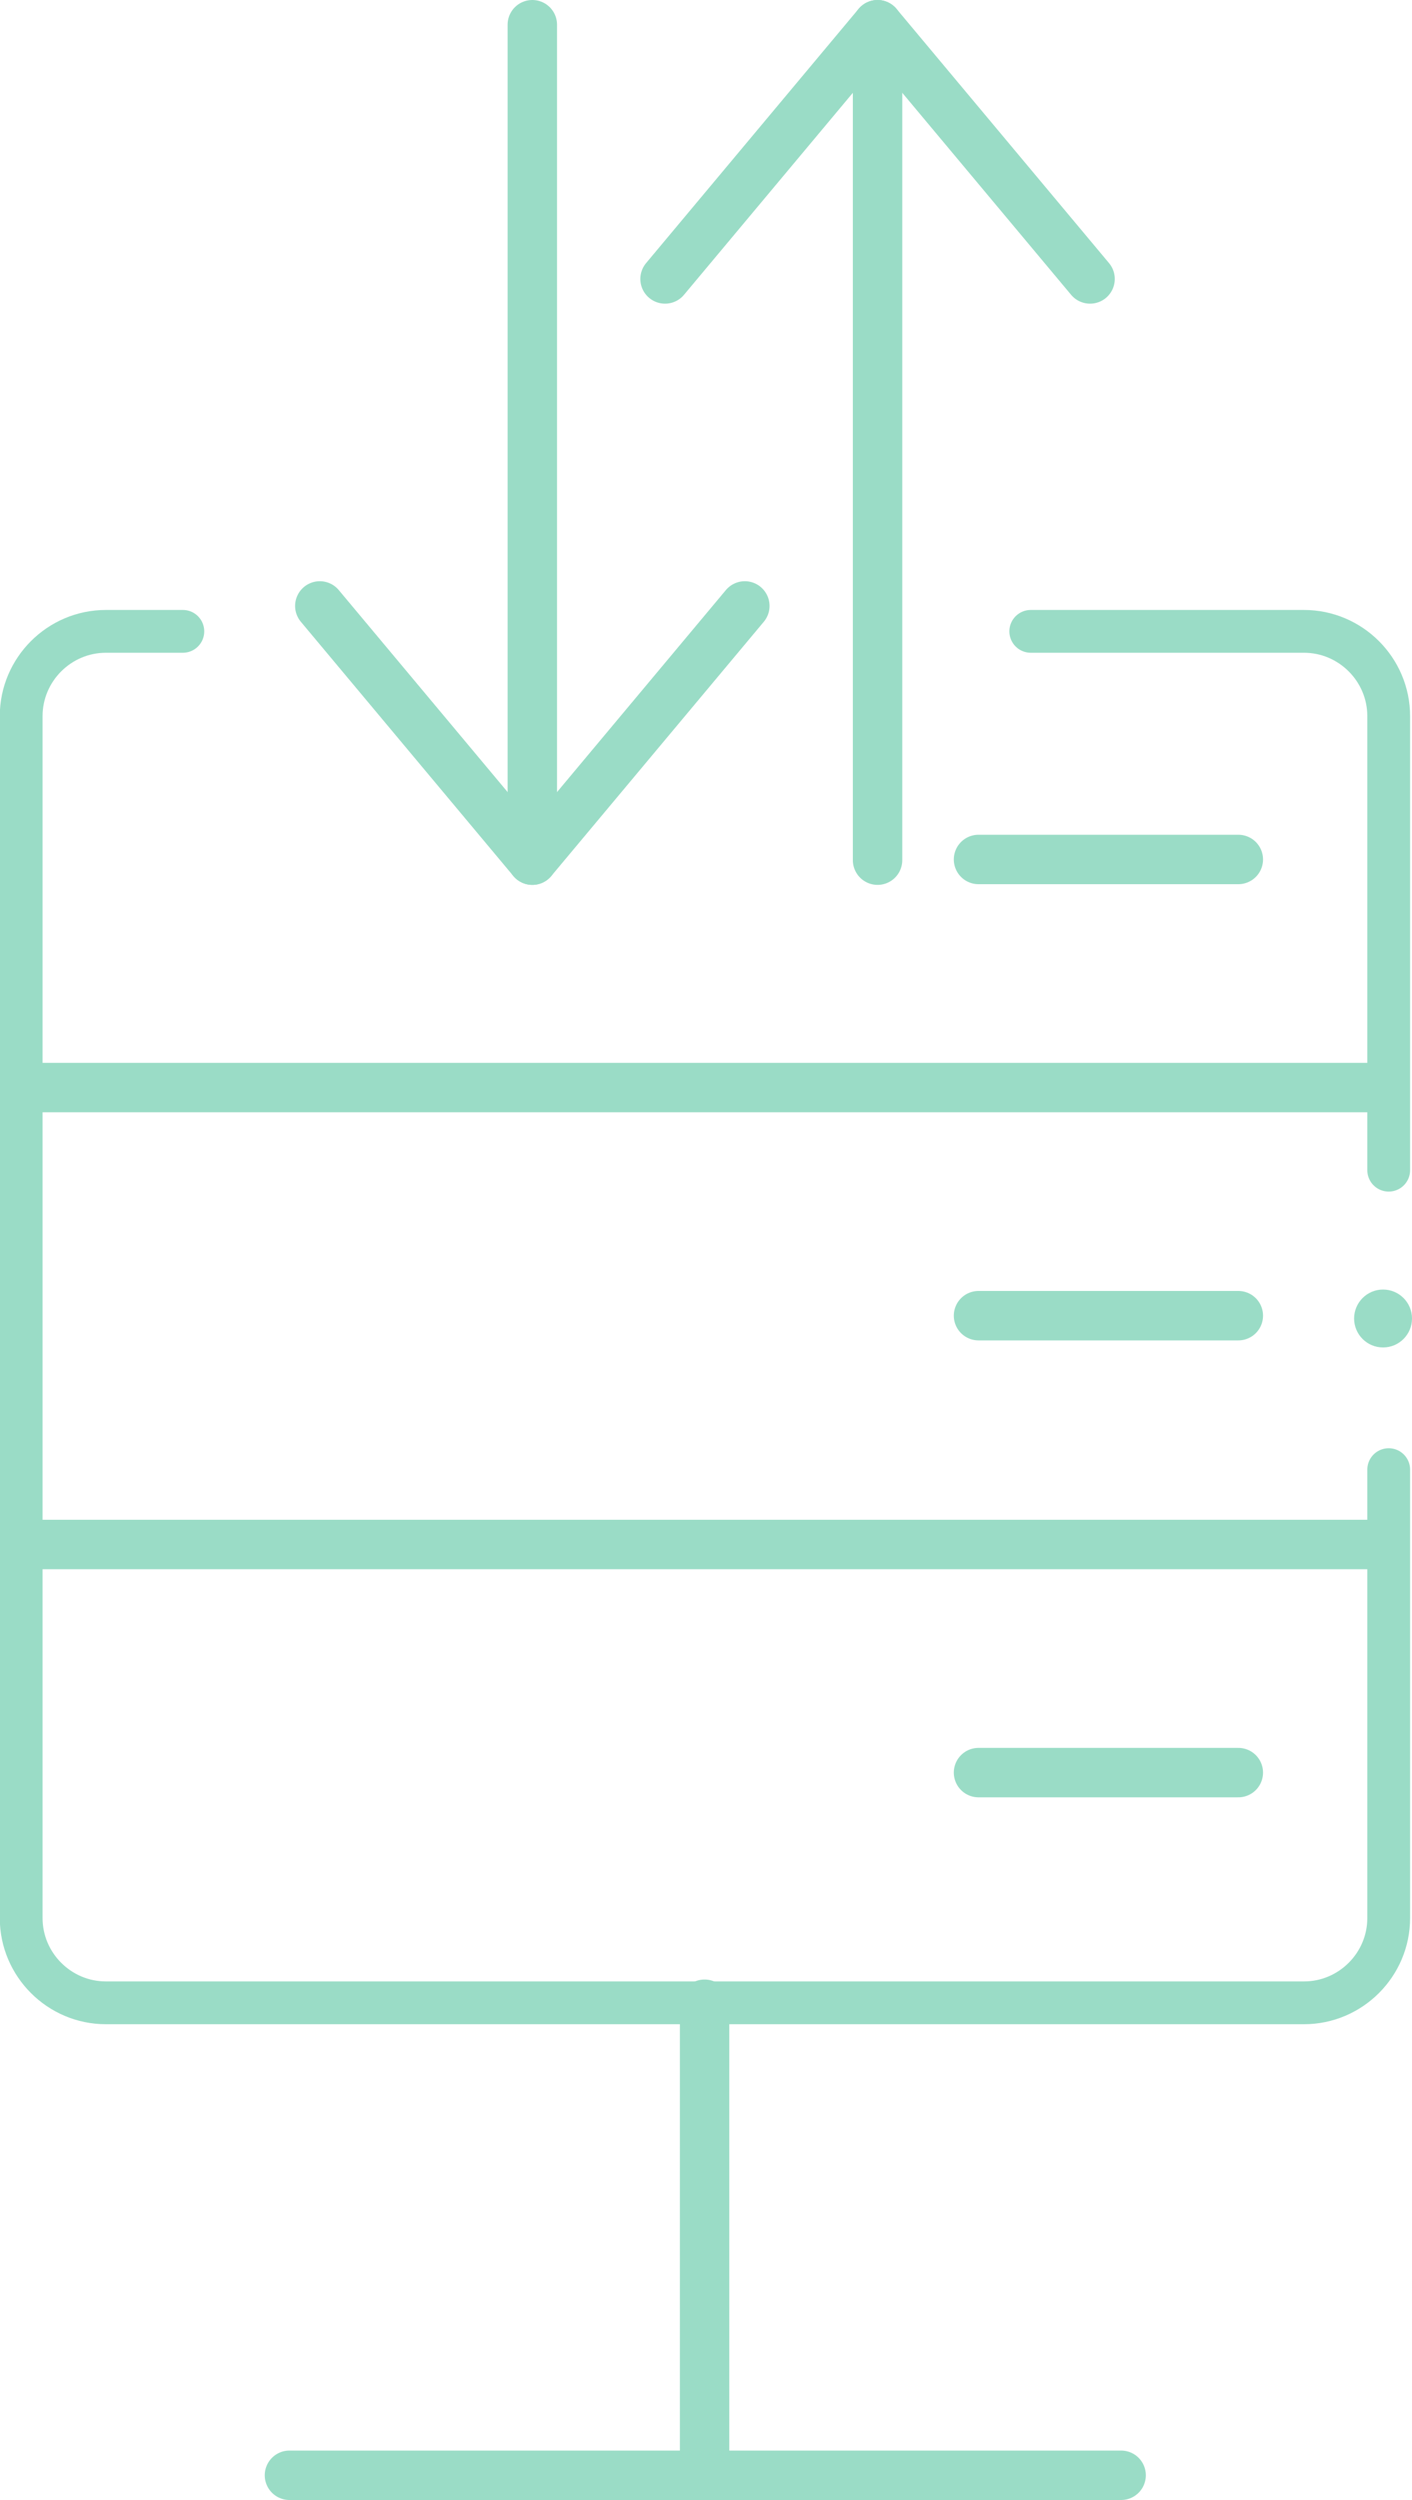
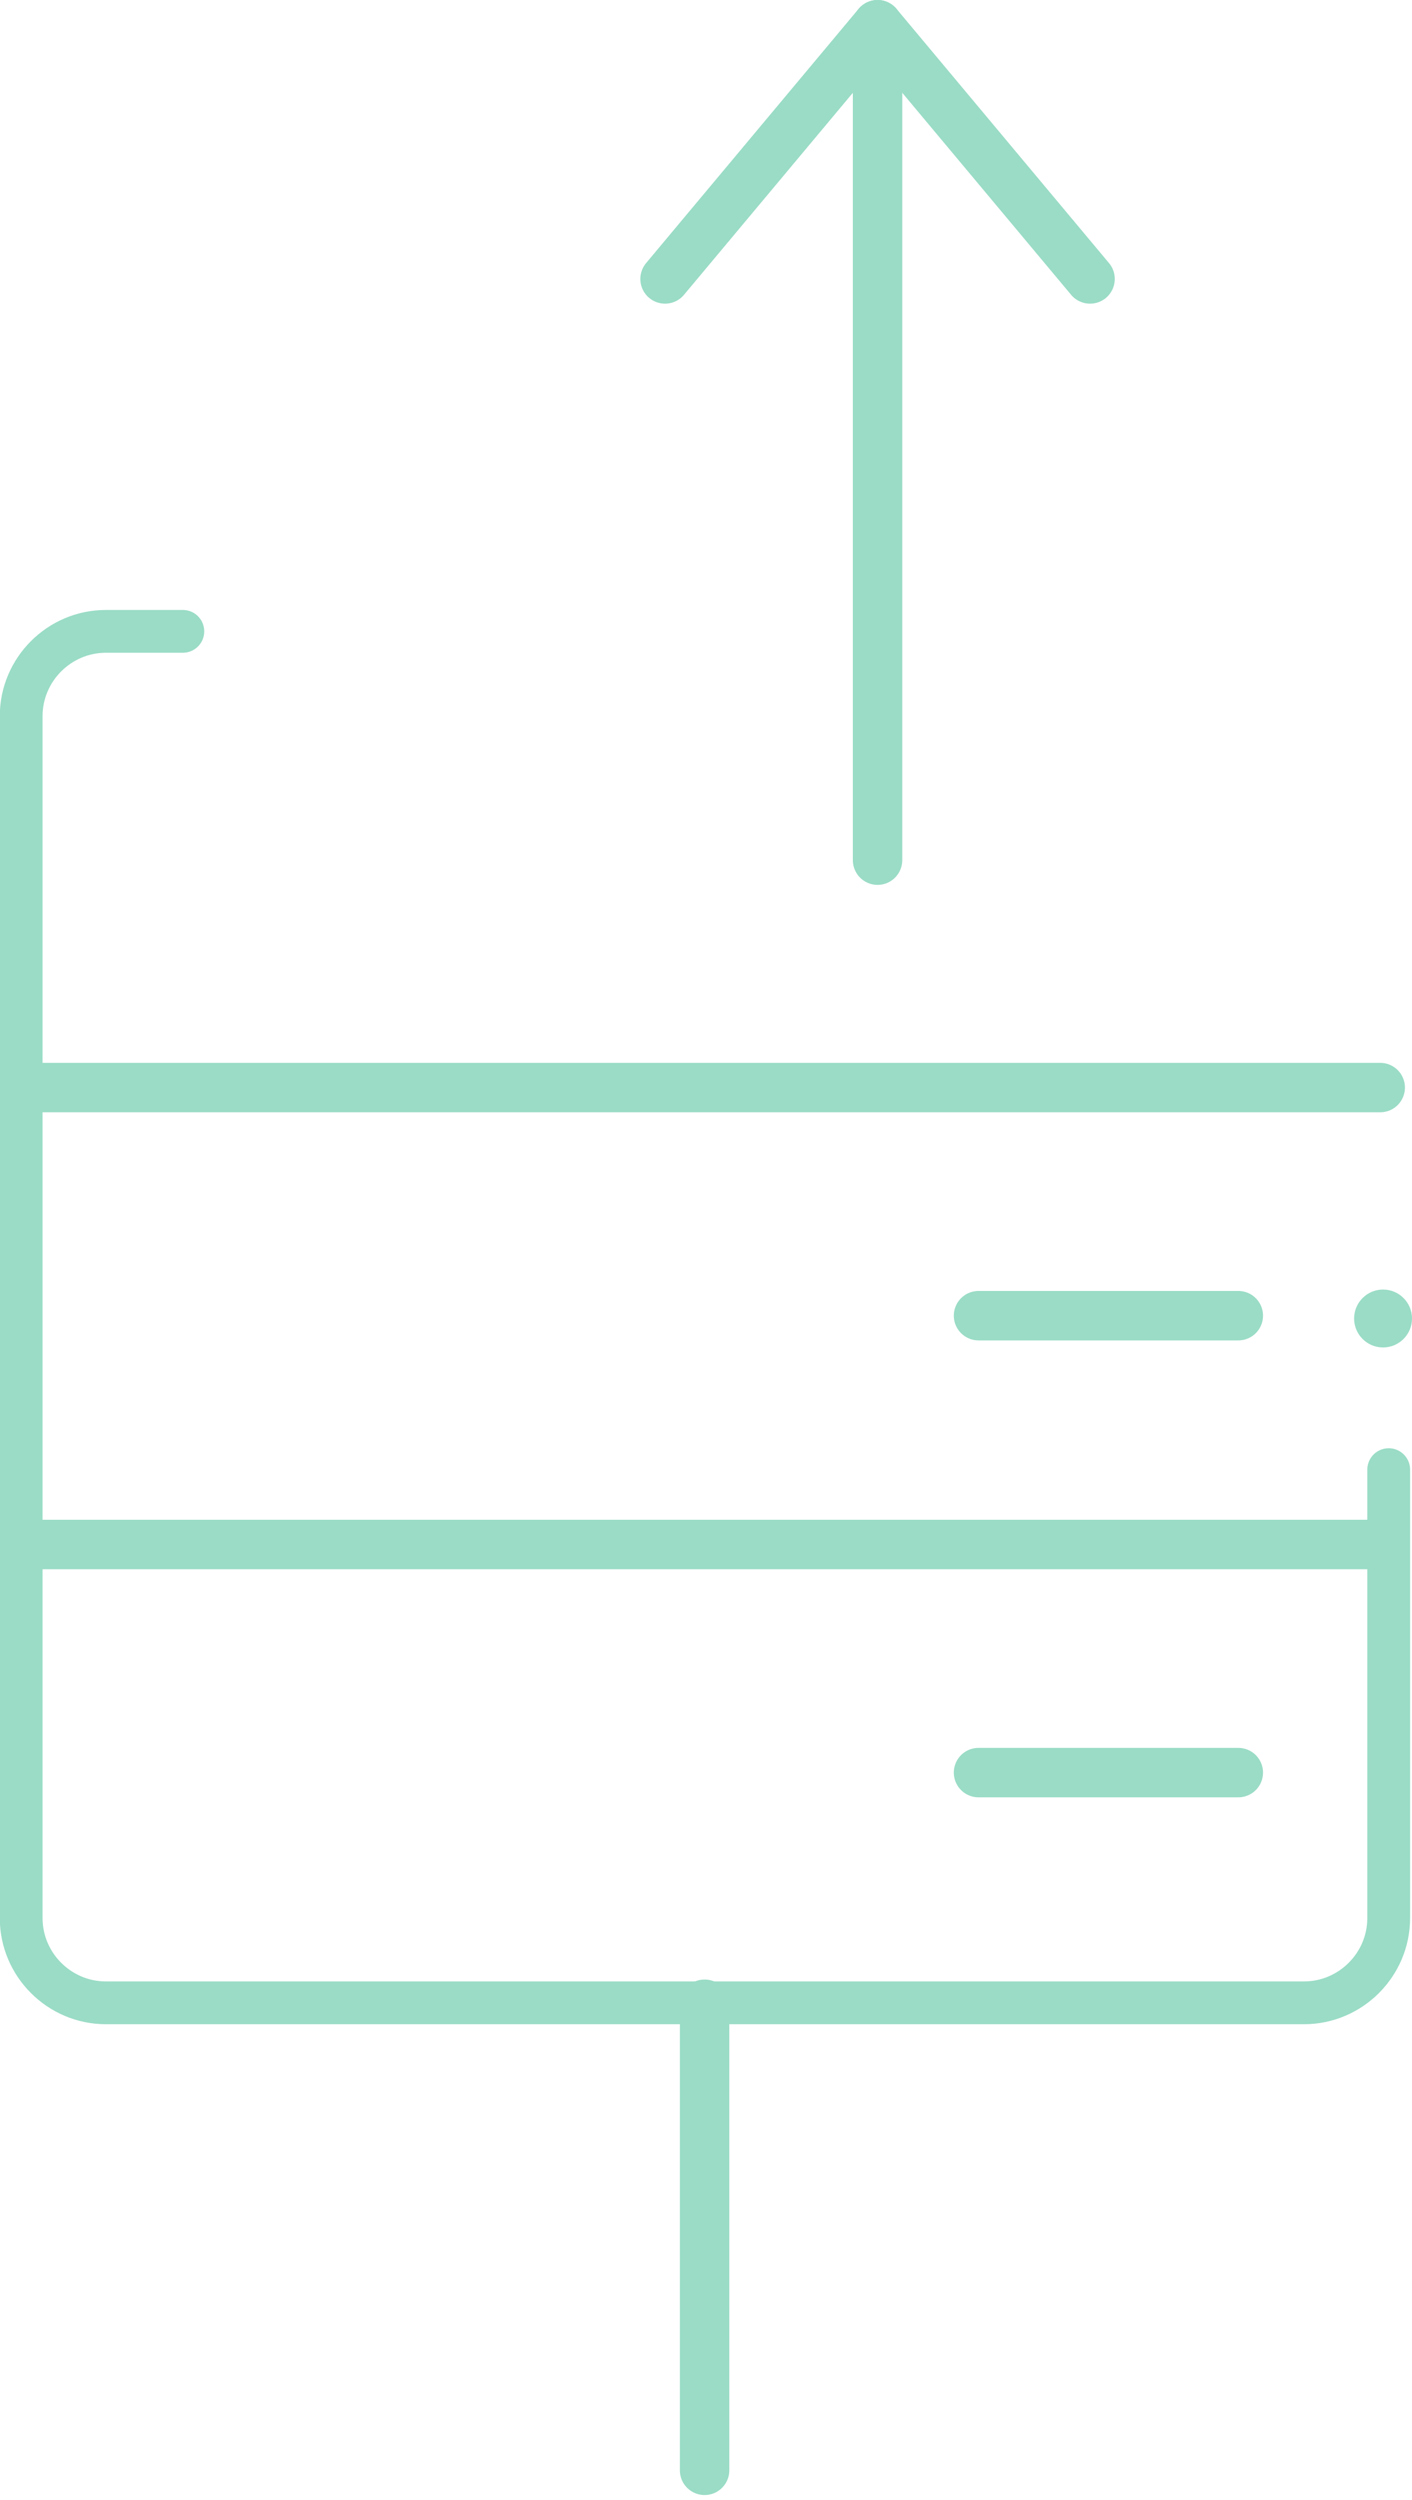
<svg xmlns="http://www.w3.org/2000/svg" version="1.1" id="Layer_1" x="0px" y="0px" viewBox="0 0 200 354" style="enable-background:new 0 0 200 354;" xml:space="preserve">
  <style type="text/css">
	.st0{fill:#9ADCC6;}
	.st1{fill:none;stroke:#9ADCC6;stroke-width:6.06;stroke-linecap:round;stroke-miterlimit:10;}
	.st2{fill:none;stroke:#9ADCC6;stroke-width:7;stroke-linecap:round;stroke-miterlimit:10;}
	.st3{fill:none;stroke:#9ADCC6;stroke-width:7;stroke-linecap:round;stroke-linejoin:round;}
</style>
  <g id="Layer_2_00000057835700163577783280000013590132201764040861_">
    <g id="Layer_2-2">
      <circle class="st0" cx="195.9" cy="186.7" r="4.1" />
      <path class="st1" d="M196.7,208.1v63.5c0,6.6-5.4,12-12,12H15c-6.6,0-12-5.4-12-12V101.4c0-6.6,5.4-12,12-12h10.9" />
-       <path class="st1" d="M146,89.4h38.7c6.6,0,12,5.4,12,12v64.3" />
      <line class="st2" x1="4.1" y1="218.7" x2="195.5" y2="218.7" />
      <line class="st2" x1="4.1" y1="154" x2="195.5" y2="154" />
-       <line class="st2" x1="41" y1="350.5" x2="158.8" y2="350.5" />
      <line class="st2" x1="99.8" y1="349.8" x2="99.8" y2="283.8" />
      <line class="st2" x1="175.4" y1="251" x2="138.6" y2="251" />
-       <line class="st2" x1="175.4" y1="121.7" x2="138.6" y2="121.7" />
      <line class="st2" x1="175.4" y1="186.3" x2="138.6" y2="186.3" />
-       <polyline class="st3" points="105.5,85.8 75.4,121.8 75.4,121.8 45.3,85.8   " />
-       <line class="st3" x1="75.4" y1="121.8" x2="75.4" y2="3.5" />
      <polyline class="st3" points="94.2,39.5 124.3,3.5 124.3,3.5 154.4,39.5   " />
      <line class="st3" x1="124.3" y1="3.5" x2="124.3" y2="121.8" />
    </g>
  </g>
</svg>